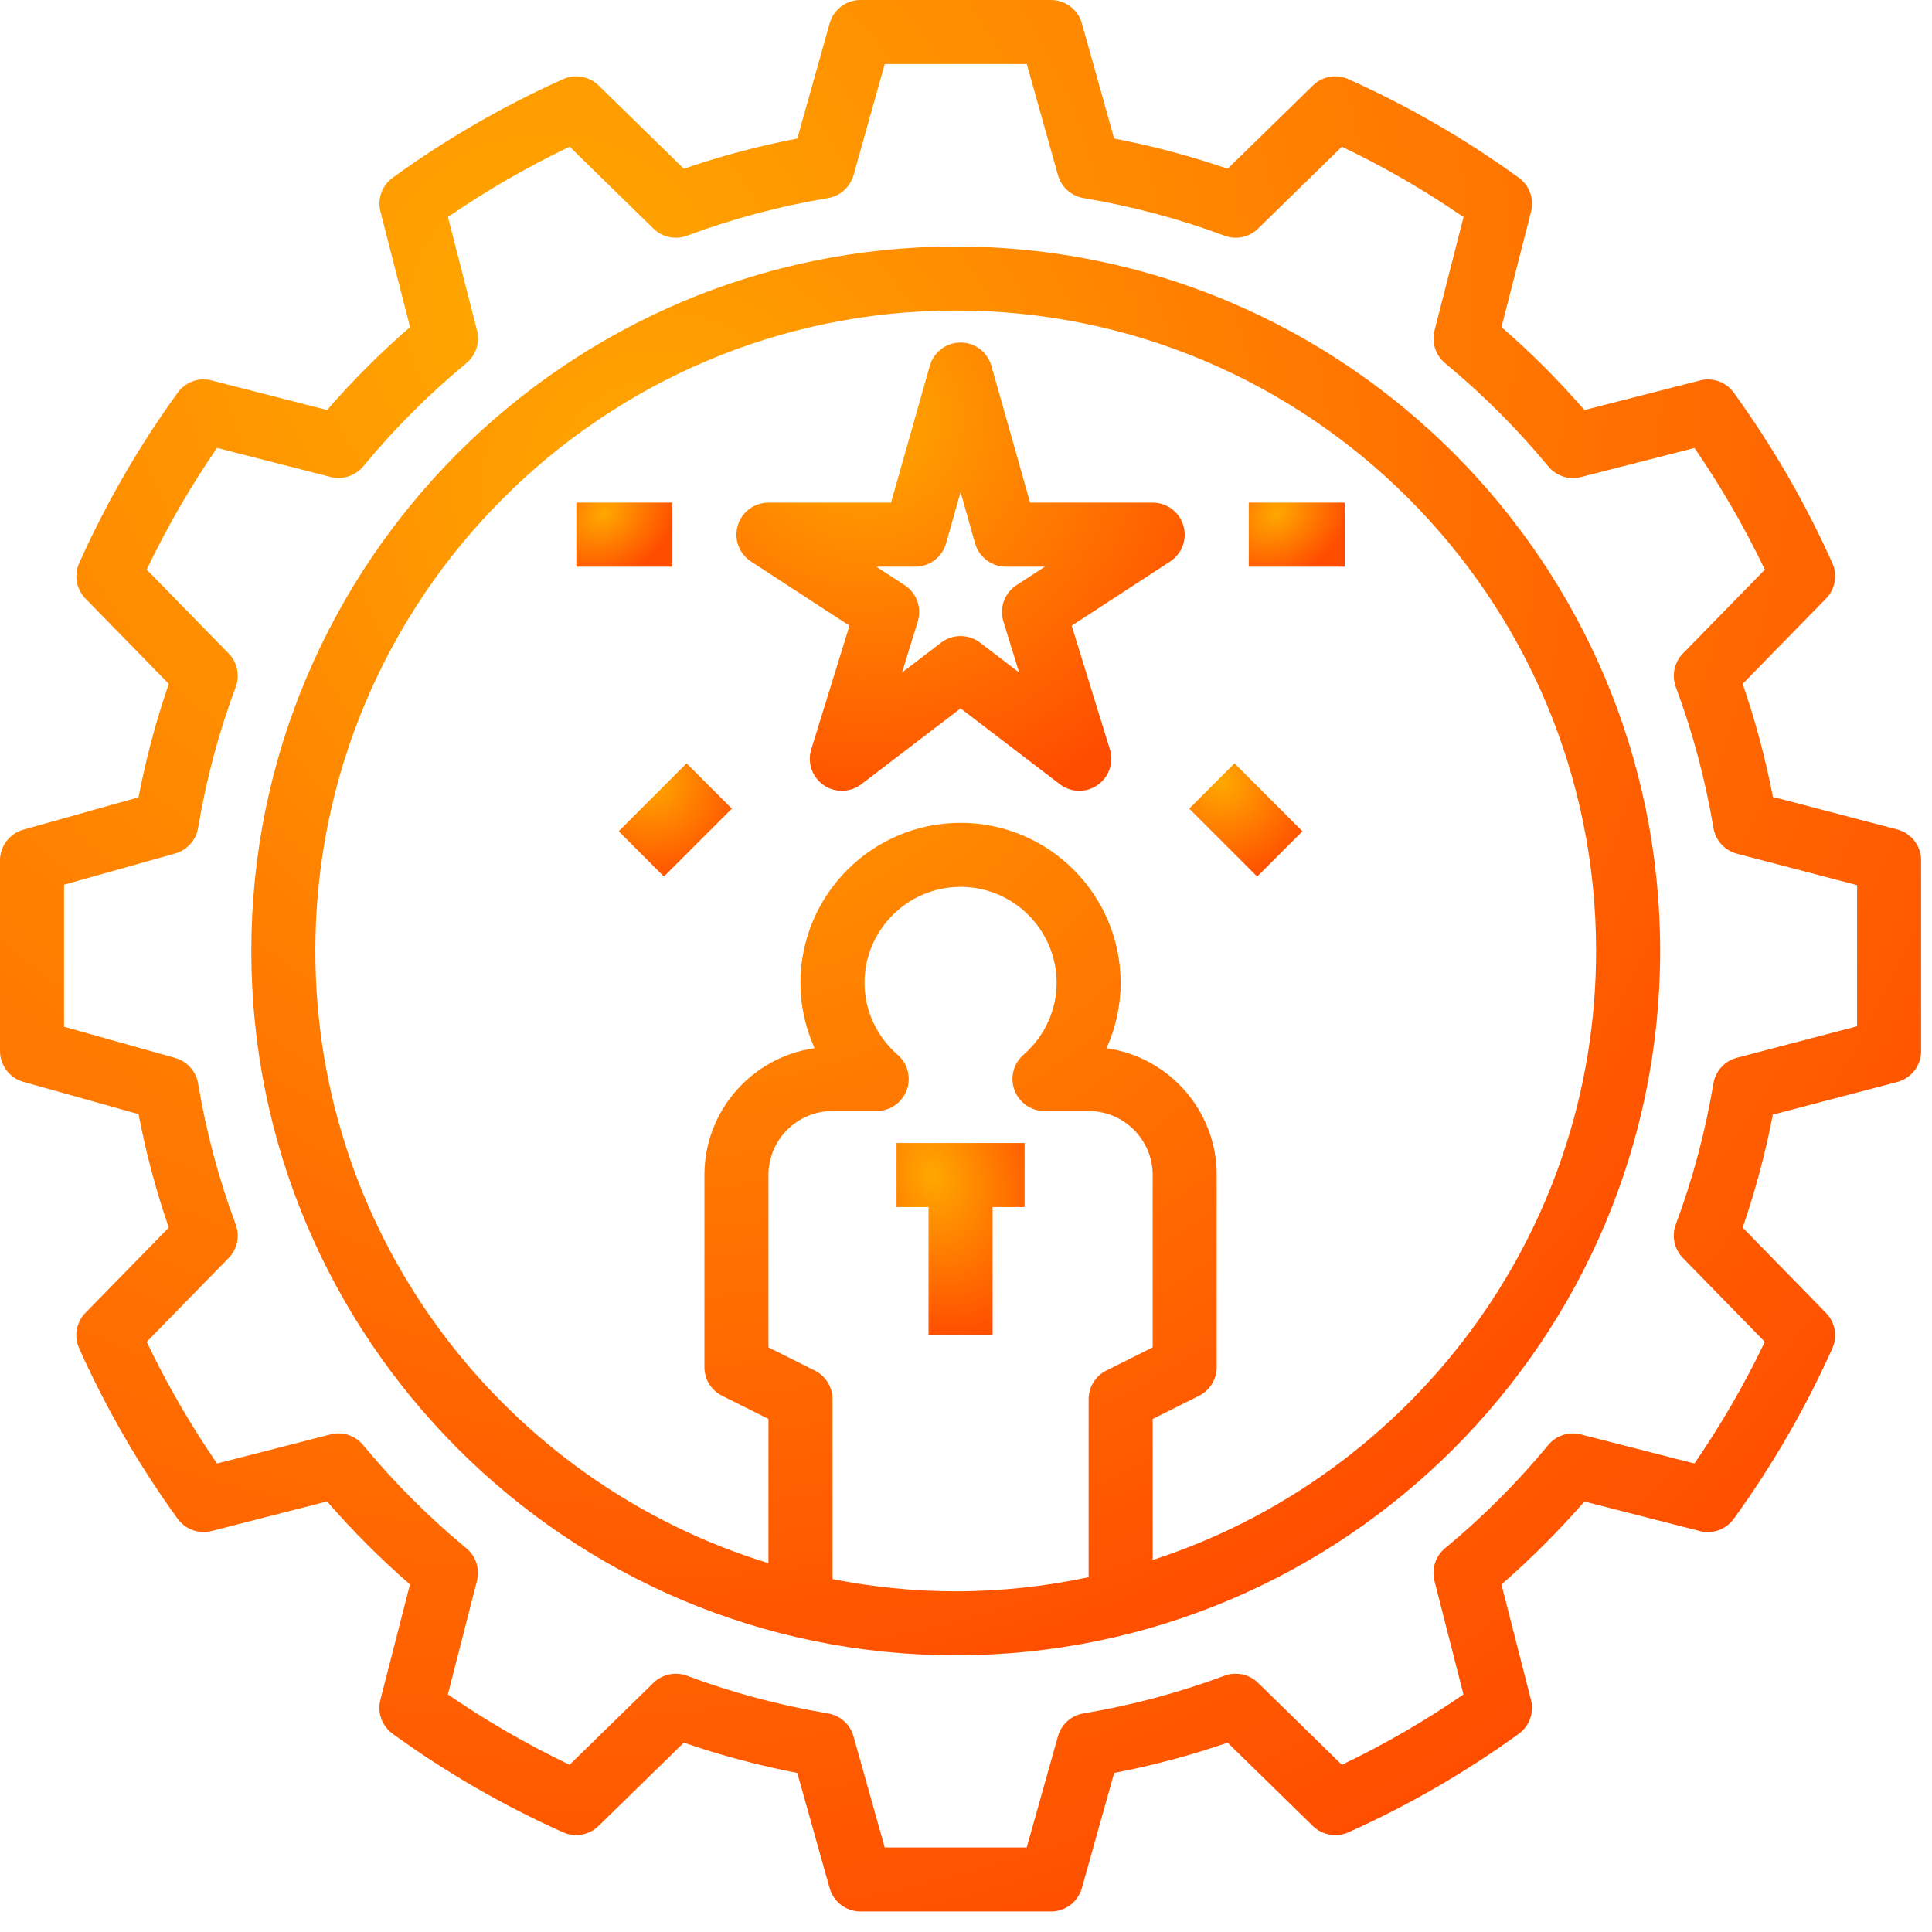
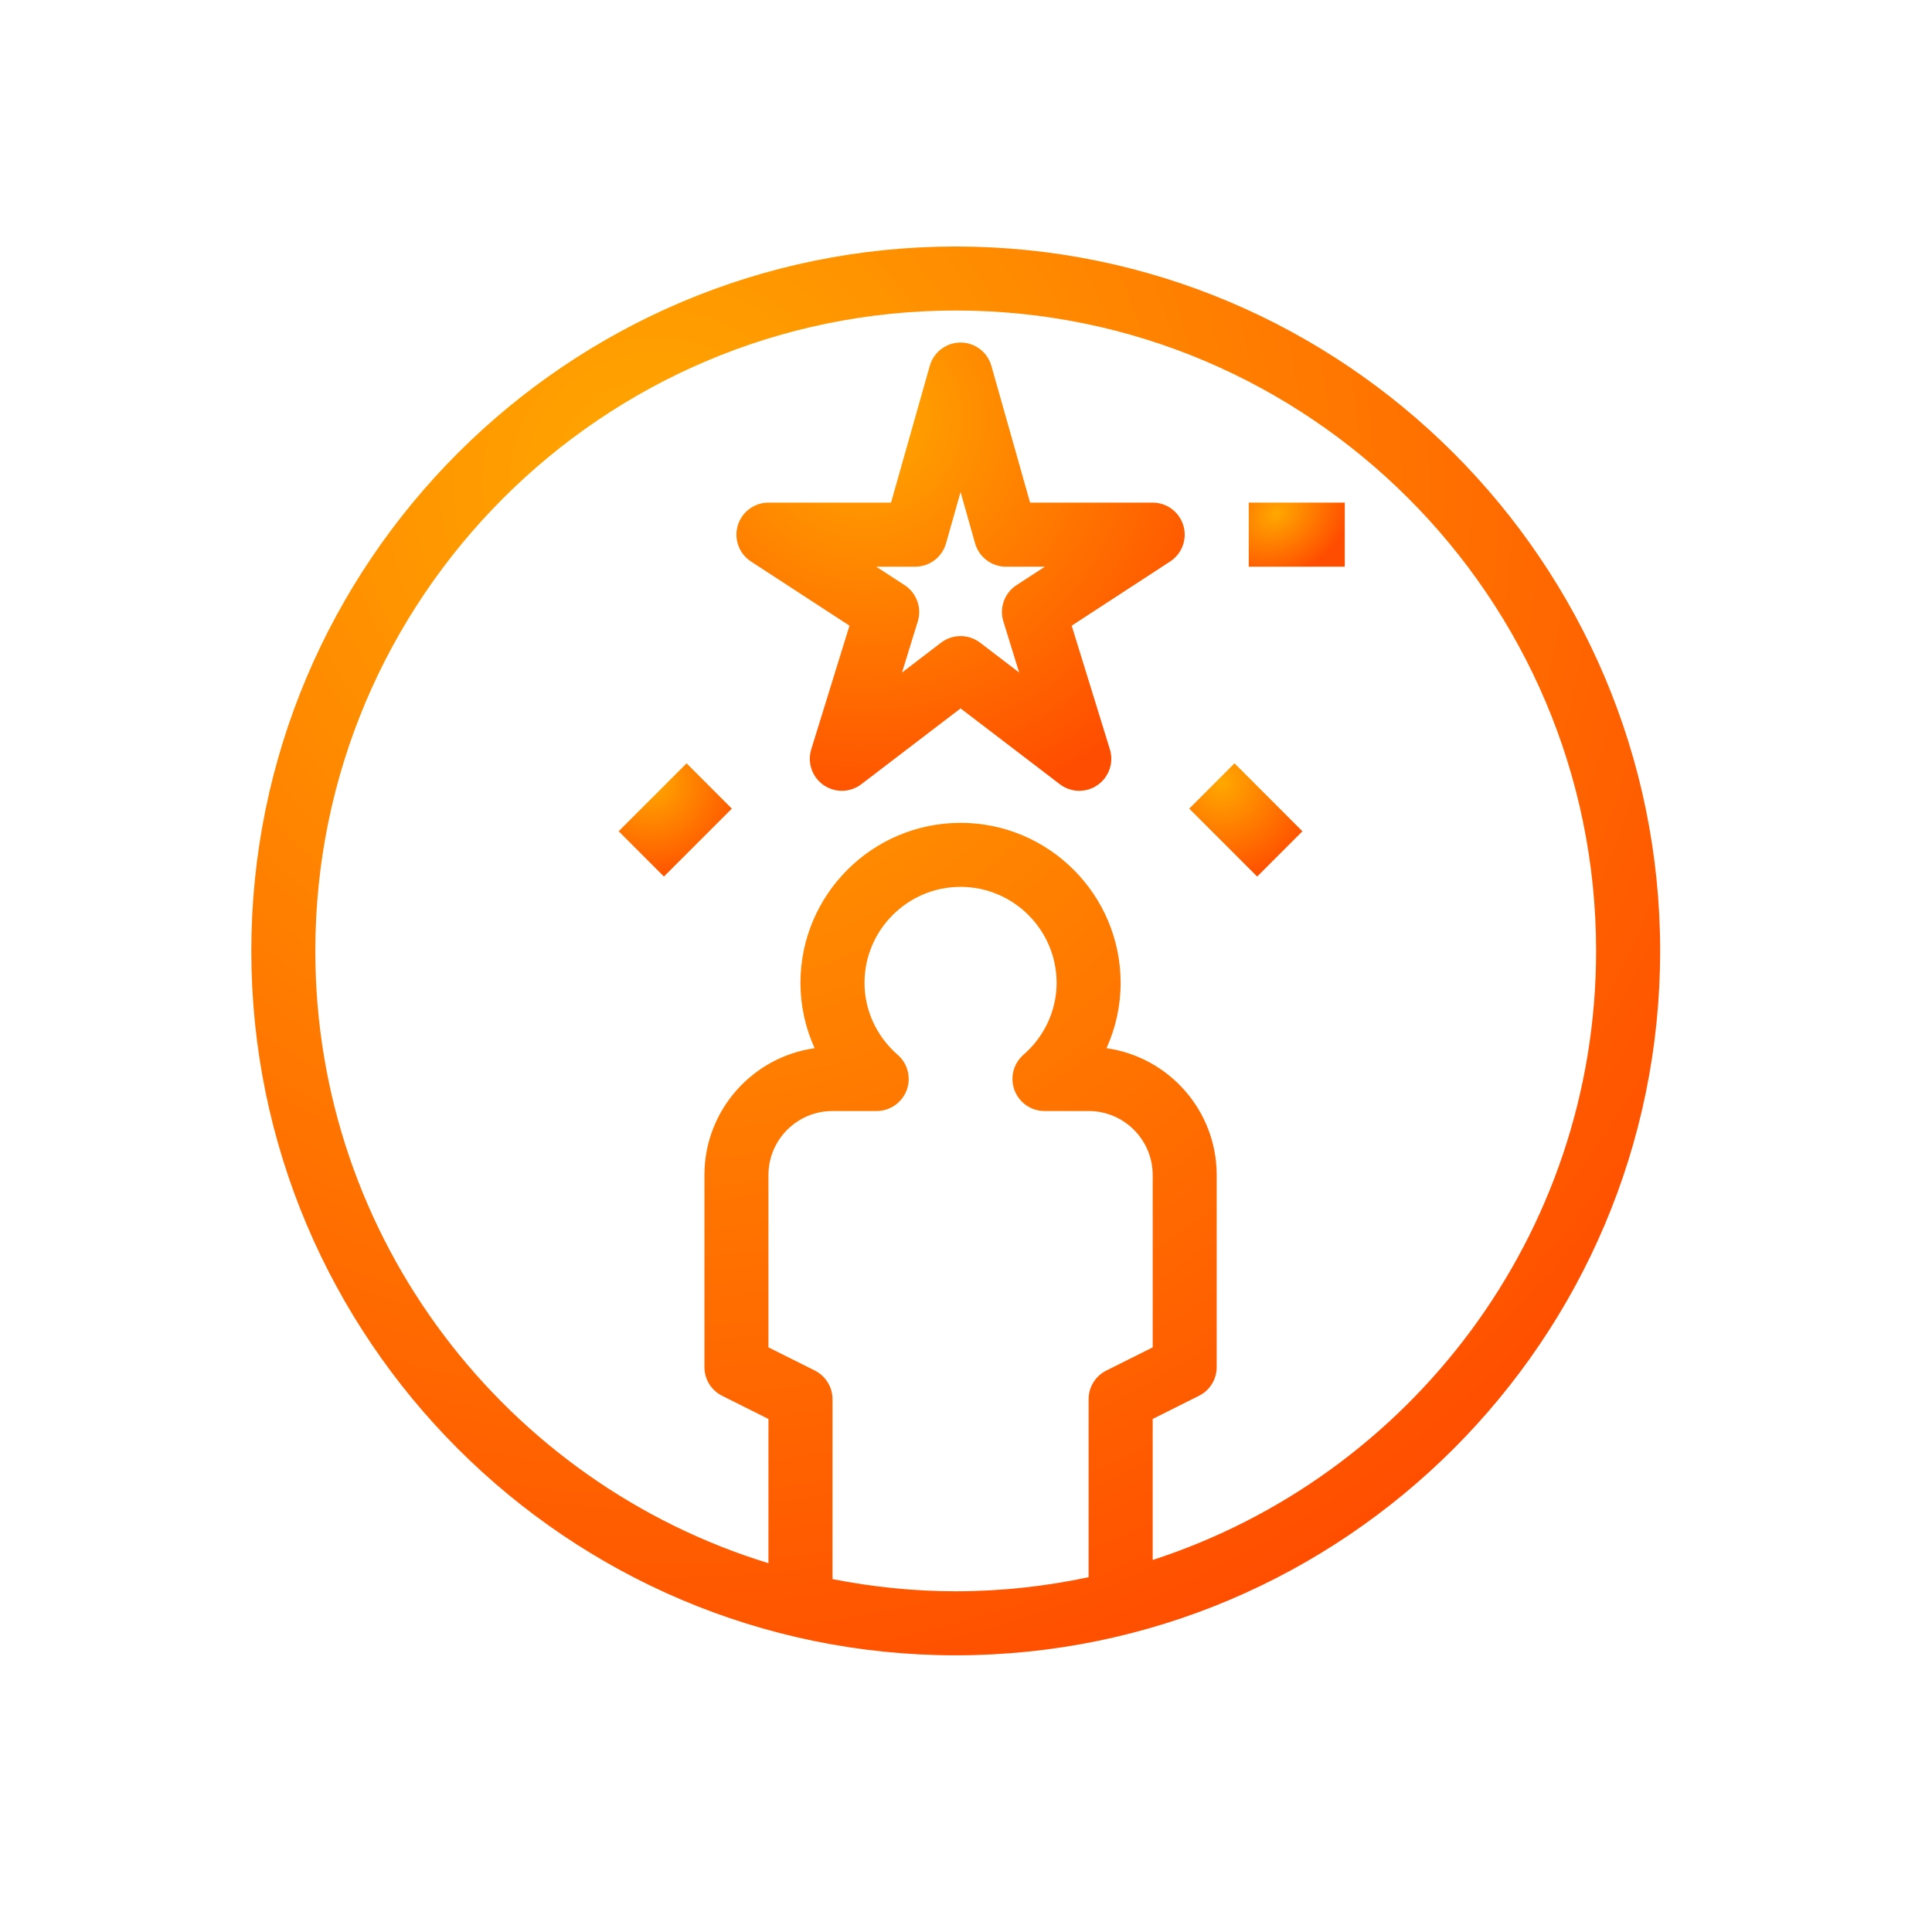
<svg xmlns="http://www.w3.org/2000/svg" width="51" height="51" viewBox="0 0 51 51" fill="none">
-   <path d="M23.666 31.863H24.511V35.244H26.202V31.863H27.047V30.173H23.666V31.863Z" fill="url(#paint0_radial_1261_1855)" />
  <path d="M30.428 13.268H27.192L26.17 9.657C26.066 9.293 25.734 9.042 25.357 9.042C24.979 9.042 24.647 9.293 24.544 9.657L23.521 13.268H20.285C19.912 13.268 19.581 13.514 19.475 13.873C19.368 14.232 19.51 14.618 19.824 14.822L22.424 16.516L21.415 19.78C21.306 20.131 21.437 20.513 21.739 20.723C22.041 20.933 22.444 20.925 22.736 20.702L25.357 18.7L27.978 20.702C28.129 20.818 28.31 20.875 28.491 20.875C28.66 20.875 28.829 20.825 28.974 20.723C29.275 20.513 29.407 20.131 29.298 19.78L28.29 16.516L30.889 14.822C31.203 14.618 31.345 14.232 31.238 13.873C31.132 13.514 30.801 13.268 30.428 13.268ZM26.487 16.405L26.903 17.753L25.87 16.963C25.717 16.848 25.537 16.791 25.357 16.791C25.177 16.791 24.995 16.848 24.844 16.963L23.811 17.753L24.227 16.405C24.338 16.044 24.197 15.653 23.881 15.447L23.131 14.959H24.16C24.537 14.959 24.87 14.708 24.973 14.344L25.357 12.989L25.74 14.344C25.844 14.708 26.176 14.959 26.553 14.959H27.583L26.832 15.447C26.516 15.653 26.375 16.044 26.487 16.405Z" fill="url(#paint1_radial_1261_1855)" />
-   <path d="M50.083 21.896L46.8 21.036C46.604 20.02 46.336 19.02 46.002 18.052L48.203 15.8C48.445 15.552 48.511 15.181 48.369 14.864C47.661 13.284 46.785 11.771 45.768 10.367C45.565 10.086 45.208 9.954 44.873 10.044L41.825 10.824C41.148 10.045 40.415 9.312 39.636 8.634L40.416 5.586C40.502 5.25 40.374 4.896 40.093 4.692C38.691 3.675 37.178 2.799 35.594 2.09C35.277 1.945 34.907 2.014 34.659 2.256L32.406 4.455C31.435 4.12 30.431 3.853 29.411 3.657L28.558 0.616C28.455 0.251 28.122 0 27.744 0H22.714C22.336 0 22.003 0.252 21.901 0.616L21.047 3.657C20.027 3.853 19.023 4.12 18.052 4.455L15.8 2.255C15.551 2.013 15.179 1.945 14.863 2.09C13.279 2.801 11.766 3.676 10.366 4.691C10.085 4.894 9.957 5.249 10.043 5.585L10.824 8.634C10.044 9.312 9.31 10.045 8.634 10.824L5.585 10.043C5.25 9.954 4.894 10.084 4.691 10.366C3.673 11.77 2.799 13.283 2.09 14.864C1.948 15.181 2.013 15.552 2.255 15.8L4.456 18.052C4.121 19.021 3.854 20.024 3.657 21.047L0.617 21.901C0.252 22.003 0 22.336 0 22.714V27.744C0 28.122 0.252 28.455 0.616 28.558L3.657 29.411C3.852 30.431 4.12 31.434 4.455 32.406L2.254 34.657C2.012 34.906 1.947 35.277 2.089 35.594C2.799 37.178 3.674 38.691 4.69 40.092C4.894 40.373 5.248 40.502 5.584 40.415L8.633 39.634C9.311 40.414 10.044 41.148 10.822 41.824L10.041 44.873C9.955 45.208 10.084 45.563 10.364 45.767C11.768 46.785 13.281 47.66 14.862 48.368C15.176 48.511 15.55 48.444 15.798 48.203L18.051 46.002C19.021 46.336 20.026 46.605 21.046 46.801L21.9 49.841C22.003 50.206 22.336 50.458 22.714 50.458H27.744C28.122 50.458 28.455 50.206 28.558 49.842L29.411 46.801C30.431 46.606 31.434 46.338 32.406 46.002L34.657 48.203C34.907 48.445 35.278 48.511 35.594 48.369C37.178 47.659 38.692 46.783 40.091 45.768C40.372 45.564 40.499 45.21 40.414 44.873L39.634 41.825C40.412 41.148 41.146 40.414 41.823 39.636L44.872 40.416C45.206 40.504 45.56 40.374 45.766 40.094C46.781 38.694 47.657 37.181 48.368 35.597C48.511 35.28 48.445 34.908 48.203 34.66L46.002 32.406C46.336 31.438 46.603 30.439 46.799 29.423L50.082 28.562C50.453 28.464 50.713 28.128 50.713 27.744V22.714C50.713 22.33 50.453 21.993 50.083 21.896ZM49.023 27.091L45.849 27.922C45.527 28.007 45.285 28.272 45.23 28.6C45.016 29.877 44.683 31.129 44.237 32.321C44.122 32.627 44.195 32.973 44.424 33.207L46.587 35.422C46.052 36.54 45.429 37.616 44.729 38.633L41.732 37.866C41.416 37.782 41.08 37.893 40.87 38.145C40.052 39.135 39.135 40.052 38.145 40.87C37.894 41.079 37.785 41.415 37.866 41.732L38.632 44.729C37.616 45.429 36.54 46.052 35.422 46.586L33.209 44.423C32.975 44.194 32.628 44.121 32.322 44.236C31.129 44.681 29.876 45.016 28.601 45.23C28.279 45.283 28.016 45.519 27.927 45.834L27.103 48.768H23.354L22.53 45.834C22.442 45.519 22.179 45.284 21.856 45.23C20.579 45.016 19.328 44.683 18.136 44.236C17.83 44.122 17.484 44.194 17.249 44.423L15.035 46.586C13.919 46.052 12.842 45.43 11.823 44.729L12.59 41.731C12.672 41.414 12.562 41.078 12.31 40.87C11.323 40.053 10.406 39.137 9.585 38.145C9.377 37.893 9.039 37.782 8.724 37.865L5.729 38.633C5.028 37.615 4.406 36.539 3.872 35.422L6.035 33.209C6.264 32.975 6.336 32.628 6.222 32.322C5.776 31.129 5.442 29.876 5.229 28.601C5.175 28.279 4.938 28.016 4.624 27.927L1.69 27.103V23.354L4.624 22.53C4.938 22.442 5.174 22.179 5.229 21.856C5.443 20.575 5.777 19.323 6.222 18.136C6.337 17.829 6.264 17.483 6.035 17.249L3.872 15.036C4.405 13.92 5.028 12.843 5.729 11.824L8.727 12.591C9.04 12.672 9.379 12.563 9.589 12.311C10.405 11.322 11.321 10.406 12.312 9.586C12.565 9.379 12.674 9.042 12.593 8.725L11.825 5.729C12.842 5.029 13.919 4.407 15.037 3.872L17.249 6.035C17.483 6.264 17.828 6.337 18.136 6.222C19.329 5.777 20.582 5.442 21.856 5.229C22.18 5.174 22.442 4.938 22.531 4.624L23.355 1.69H27.104L27.928 4.624C28.016 4.938 28.279 5.174 28.602 5.229C29.879 5.442 31.131 5.776 32.323 6.222C32.629 6.337 32.975 6.264 33.209 6.035L35.422 3.873C36.54 4.406 37.616 5.029 38.634 5.73L37.867 8.727C37.786 9.044 37.895 9.379 38.147 9.588C39.138 10.407 40.054 11.324 40.871 12.312C41.079 12.564 41.413 12.677 41.733 12.593L44.73 11.826C45.432 12.846 46.054 13.922 46.588 15.037L44.425 17.25C44.196 17.484 44.124 17.83 44.238 18.137C44.683 19.33 45.017 20.583 45.231 21.857C45.286 22.186 45.529 22.451 45.85 22.536L49.023 23.366V27.091Z" fill="url(#paint2_radial_1261_1855)" />
  <path d="M25.229 6.507C14.975 6.507 6.634 14.848 6.634 25.102C6.634 35.355 14.975 43.696 25.229 43.696C35.482 43.696 43.824 35.355 43.824 25.102C43.824 14.848 35.481 6.507 25.229 6.507ZM21.976 41.684V36.934C21.976 36.614 21.795 36.322 21.508 36.178L20.285 35.567V31.018C20.285 30.086 21.043 29.328 21.976 29.328H23.142C23.494 29.328 23.809 29.108 23.934 28.779C24.058 28.449 23.963 28.076 23.697 27.845C23.14 27.361 22.821 26.668 22.821 25.947C22.821 24.549 23.959 23.411 25.356 23.411C26.754 23.411 27.892 24.549 27.892 25.947C27.892 26.668 27.573 27.361 27.016 27.844C26.751 28.075 26.656 28.448 26.78 28.778C26.904 29.108 27.218 29.328 27.571 29.328H28.737C29.669 29.328 30.428 30.086 30.428 31.018V35.567L29.205 36.179C28.918 36.322 28.737 36.614 28.737 36.934V41.634C27.605 41.875 26.431 42.006 25.229 42.006C24.116 42.006 23.029 41.891 21.976 41.684ZM30.428 41.179V37.457L31.651 36.845C31.937 36.702 32.118 36.41 32.118 36.089V31.018C32.118 29.313 30.85 27.9 29.209 27.67C29.453 27.132 29.582 26.547 29.582 25.947C29.582 23.616 27.686 21.721 25.356 21.721C23.026 21.721 21.13 23.616 21.13 25.947C21.13 26.547 21.26 27.132 21.504 27.67C19.862 27.9 18.595 29.313 18.595 31.018V36.089C18.595 36.41 18.775 36.702 19.062 36.845L20.285 37.457V41.264C13.368 39.145 8.324 32.703 8.324 25.102C8.324 15.78 15.908 8.197 25.229 8.197C34.55 8.197 42.133 15.78 42.133 25.102C42.133 32.609 37.211 38.98 30.428 41.179Z" fill="url(#paint3_radial_1261_1855)" />
  <path d="M32.964 13.268H35.499V14.959H32.964V13.268Z" fill="url(#paint4_radial_1261_1855)" />
-   <path d="M15.214 13.268H17.75V14.959H15.214V13.268Z" fill="url(#paint5_radial_1261_1855)" />
  <path d="M16.331 21.943L18.124 20.15L19.319 21.346L17.526 23.138L16.331 21.943Z" fill="url(#paint6_radial_1261_1855)" />
  <path d="M31.393 21.346L32.588 20.15L34.381 21.944L33.186 23.139L31.393 21.346Z" fill="url(#paint7_radial_1261_1855)" />
  <defs>
    <radialGradient id="paint0_radial_1261_1855" cx="0" cy="0" r="1" gradientUnits="userSpaceOnUse" gradientTransform="translate(24.632 31.042) rotate(74.578) scale(4.359 3.163)">
      <stop stop-color="#FFA800" />
      <stop offset="1" stop-color="#FF4D00" />
    </radialGradient>
    <radialGradient id="paint1_radial_1261_1855" cx="0" cy="0" r="1" gradientUnits="userSpaceOnUse" gradientTransform="translate(22.821 11.071) rotate(67.519) scale(10.611 10.611)">
      <stop stop-color="#FFA800" />
      <stop offset="1" stop-color="#FF4D00" />
    </radialGradient>
    <radialGradient id="paint2_radial_1261_1855" cx="0" cy="0" r="1" gradientUnits="userSpaceOnUse" gradientTransform="translate(14.489 8.65) rotate(67.418) scale(45.279 45.441)">
      <stop stop-color="#FFA800" />
      <stop offset="1" stop-color="#FF4D00" />
    </radialGradient>
    <radialGradient id="paint3_radial_1261_1855" cx="0" cy="0" r="1" gradientUnits="userSpaceOnUse" gradientTransform="translate(17.26 12.882) rotate(67.521) scale(33.348)">
      <stop stop-color="#FFA800" />
      <stop offset="1" stop-color="#FF4D00" />
    </radialGradient>
    <radialGradient id="paint4_radial_1261_1855" cx="0" cy="0" r="1" gradientUnits="userSpaceOnUse" gradientTransform="translate(33.688 13.558) rotate(58.173) scale(1.649 2.091)">
      <stop stop-color="#FFA800" />
      <stop offset="1" stop-color="#FF4D00" />
    </radialGradient>
    <radialGradient id="paint5_radial_1261_1855" cx="0" cy="0" r="1" gradientUnits="userSpaceOnUse" gradientTransform="translate(15.938 13.558) rotate(58.173) scale(1.649 2.091)">
      <stop stop-color="#FFA800" />
      <stop offset="1" stop-color="#FF4D00" />
    </radialGradient>
    <radialGradient id="paint6_radial_1261_1855" cx="0" cy="0" r="1" gradientUnits="userSpaceOnUse" gradientTransform="translate(17.185 20.663) rotate(67.518) scale(2.679 2.68)">
      <stop stop-color="#FFA800" />
      <stop offset="1" stop-color="#FF4D00" />
    </radialGradient>
    <radialGradient id="paint7_radial_1261_1855" cx="0" cy="0" r="1" gradientUnits="userSpaceOnUse" gradientTransform="translate(32.246 20.663) rotate(67.521) scale(2.68)">
      <stop stop-color="#FFA800" />
      <stop offset="1" stop-color="#FF4D00" />
    </radialGradient>
  </defs>
</svg>